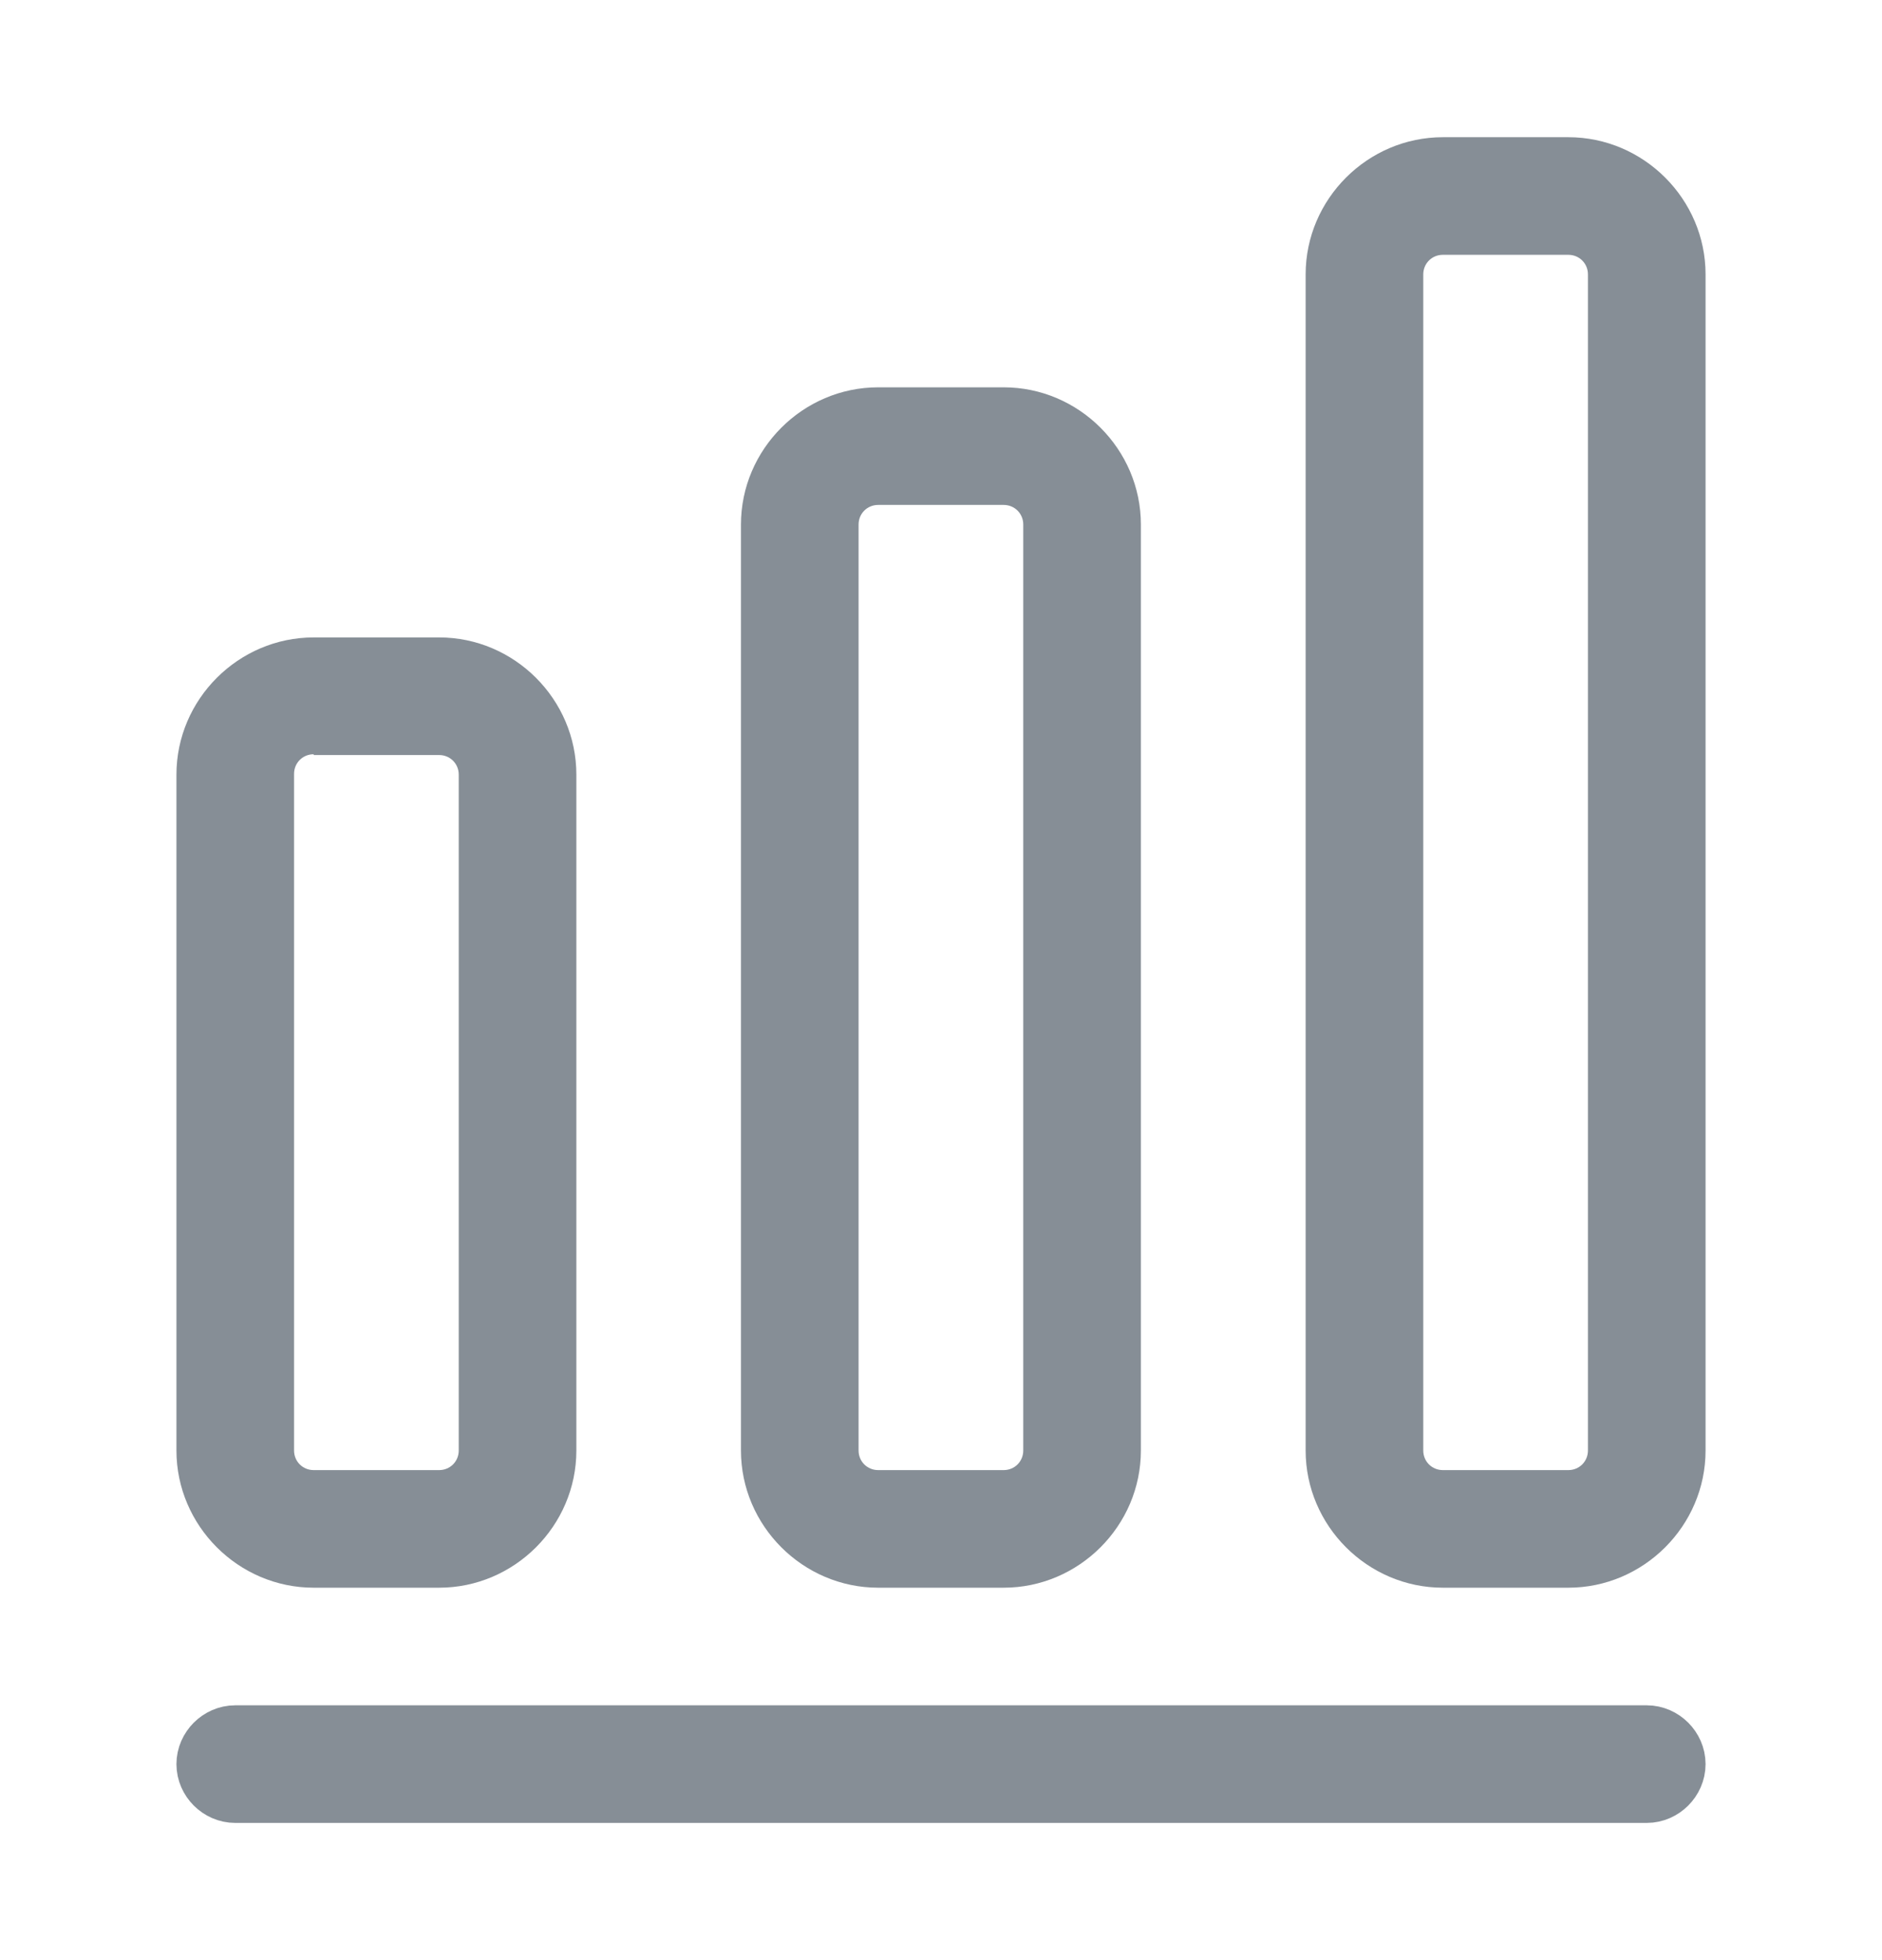
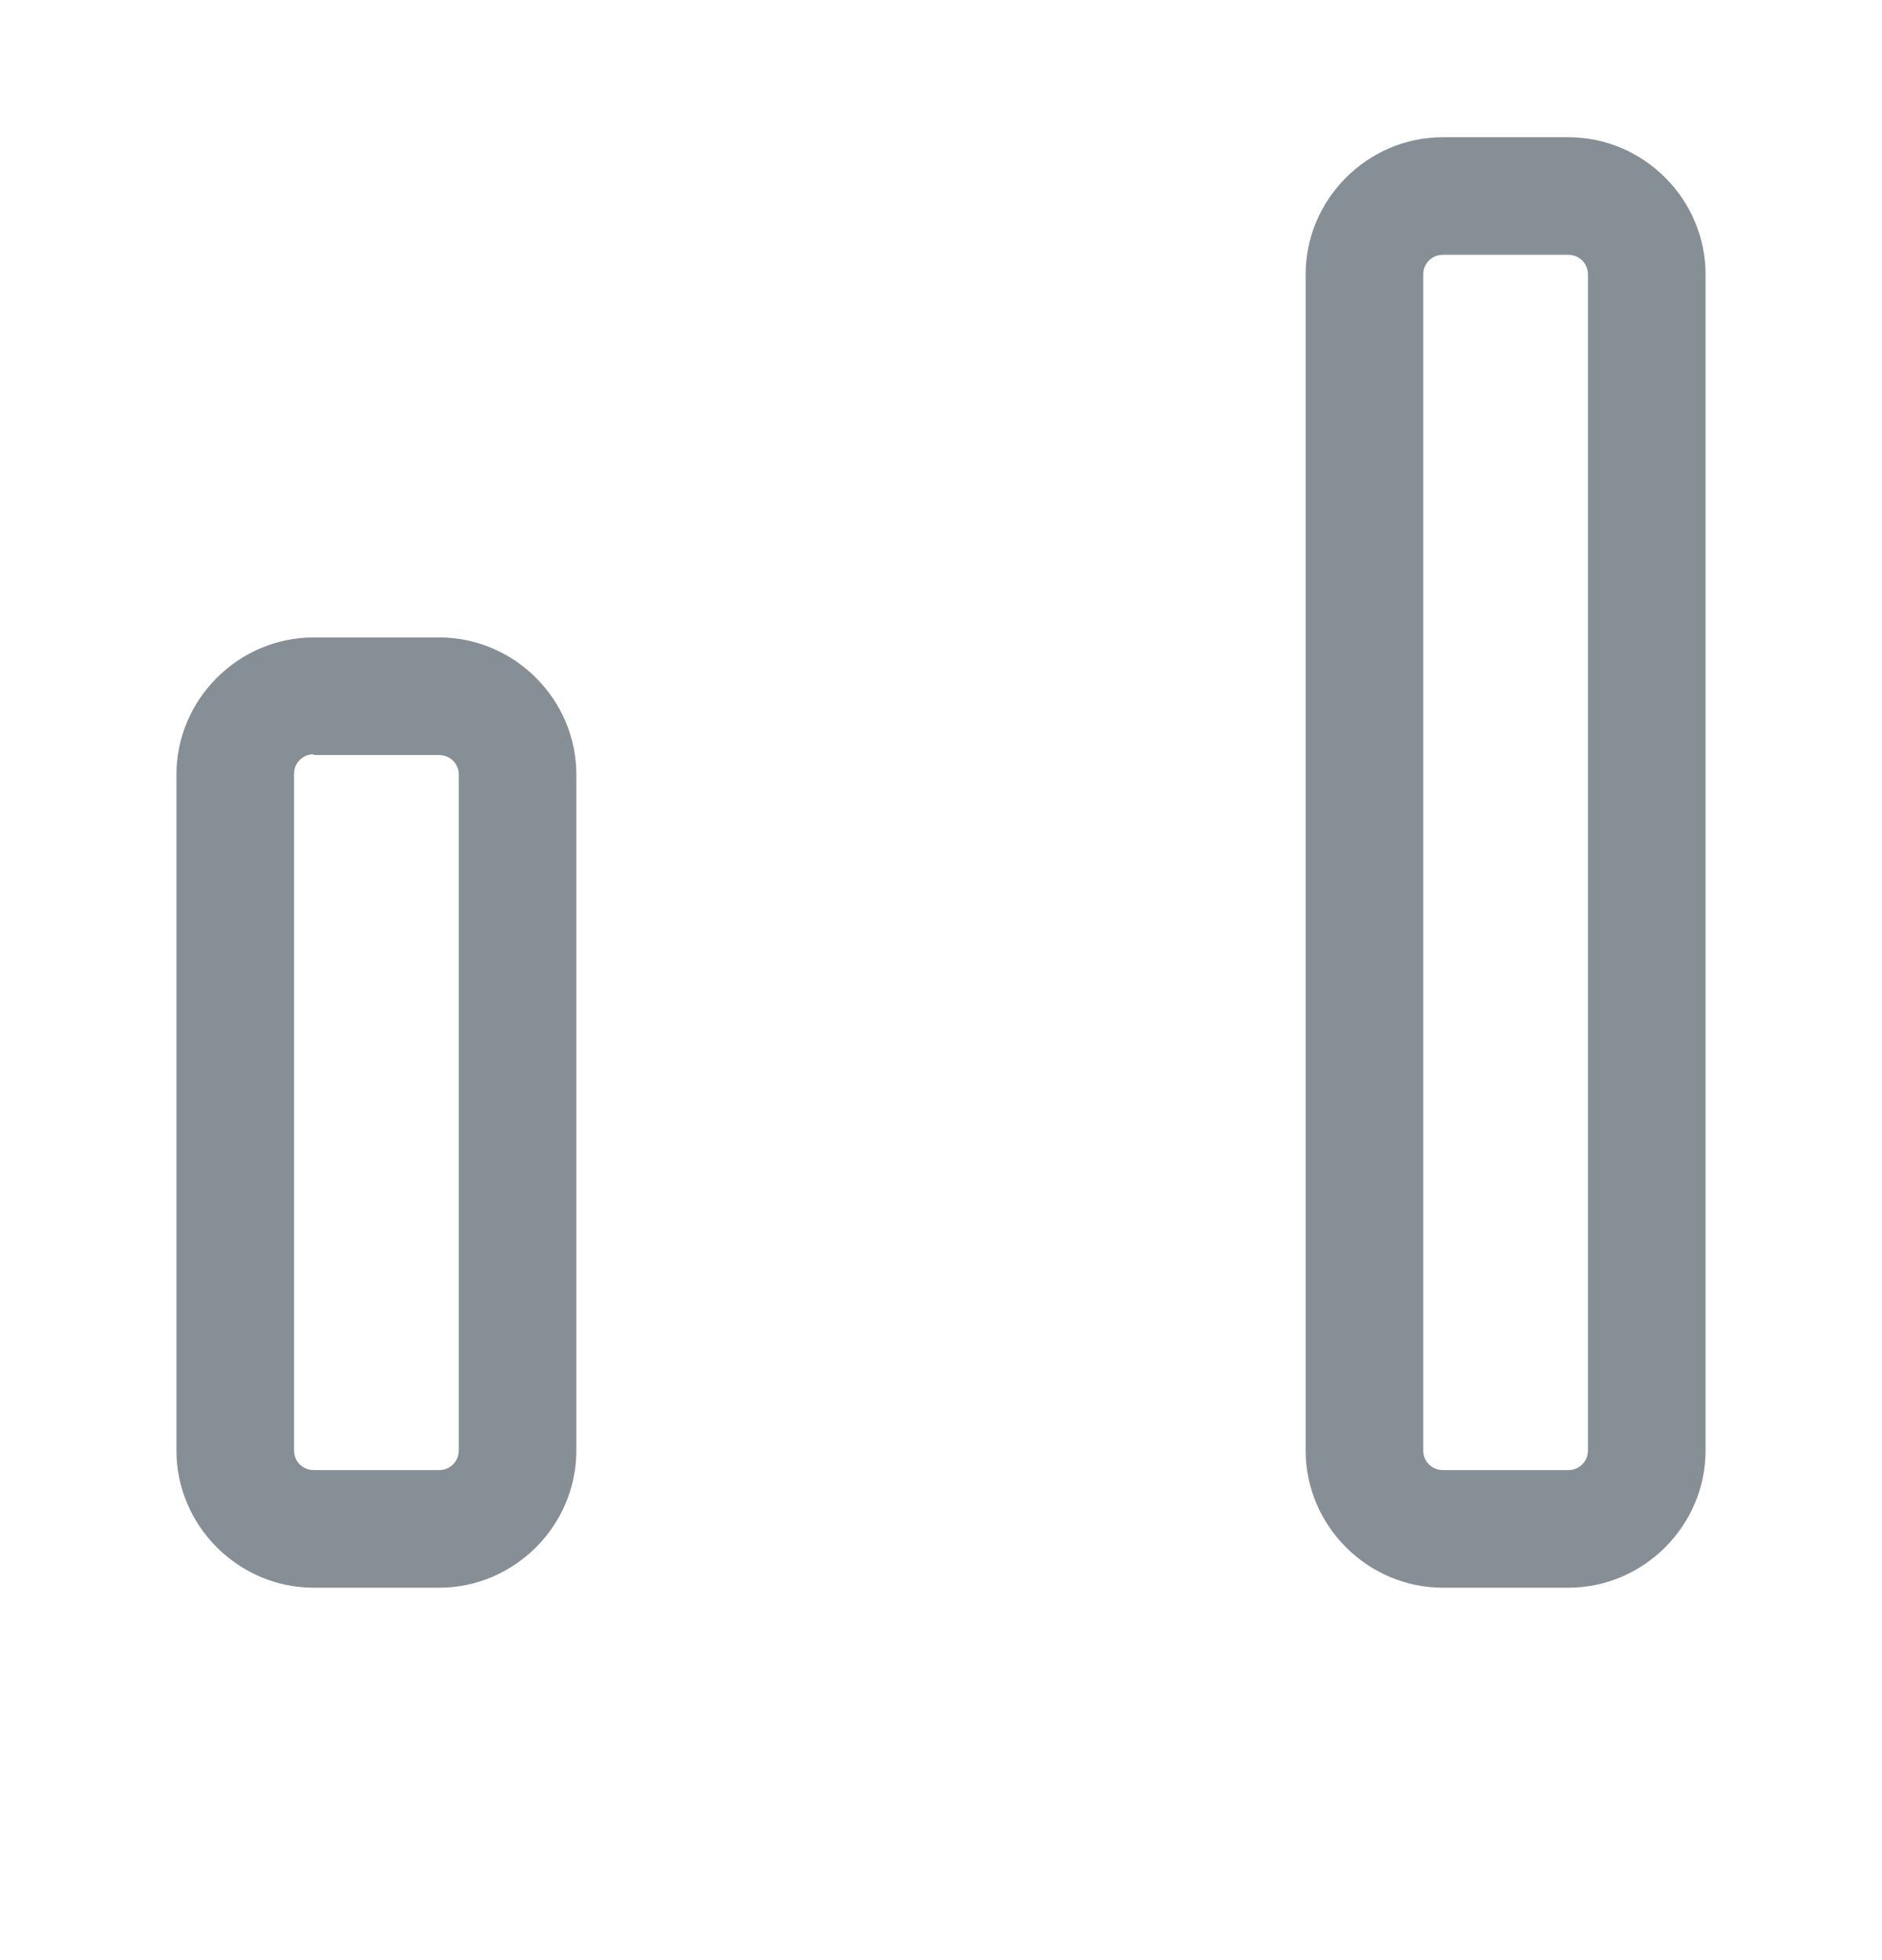
<svg xmlns="http://www.w3.org/2000/svg" width="24" height="25" viewBox="0 0 24 25" fill="none">
-   <path d="M21 22.75H3C2.866 22.75 2.75 22.634 2.75 22.5C2.75 22.366 2.866 22.25 3 22.25H21C21.134 22.25 21.25 22.366 21.25 22.5C21.25 22.634 21.134 22.75 21 22.75Z" fill="#868E96" stroke="#868E96" />
  <path d="M5.6 20.25H4C3.04 20.25 2.25 19.46 2.25 18.5V9.88C2.25 8.92 3.04 8.13 4 8.13H5.6C6.56 8.13 7.35 8.92 7.35 9.88V18.5C7.35 19.46 6.56 20.25 5.6 20.25ZM4 9.62C3.86 9.62 3.75 9.73 3.75 9.87V18.5C3.75 18.64 3.86 18.75 4 18.75H5.6C5.74 18.75 5.85 18.64 5.85 18.5V9.88C5.85 9.74 5.74 9.63 5.6 9.63H4V9.62Z" fill="#868E96" />
-   <path d="M12.799 20.25H11.199C10.239 20.25 9.449 19.46 9.449 18.5V6.69C9.449 5.73 10.239 4.94 11.199 4.94H12.799C13.759 4.94 14.549 5.73 14.549 6.69V18.5C14.549 19.46 13.759 20.25 12.799 20.25ZM11.199 6.44C11.059 6.44 10.949 6.55 10.949 6.69V18.5C10.949 18.64 11.059 18.75 11.199 18.75H12.799C12.939 18.75 13.049 18.64 13.049 18.5V6.69C13.049 6.55 12.939 6.44 12.799 6.44H11.199Z" fill="#868E96" />
  <path d="M20 20.25H18.4C17.44 20.25 16.65 19.46 16.65 18.5V3.5C16.65 2.54 17.44 1.75 18.4 1.75H20C20.96 1.75 21.75 2.54 21.75 3.5V18.5C21.75 19.46 20.96 20.25 20 20.25ZM18.4 3.25C18.26 3.25 18.15 3.36 18.15 3.5V18.5C18.15 18.64 18.26 18.75 18.4 18.75H20C20.14 18.75 20.25 18.64 20.25 18.5V3.5C20.25 3.36 20.14 3.25 20 3.25H18.4Z" fill="#868E96" />
</svg>